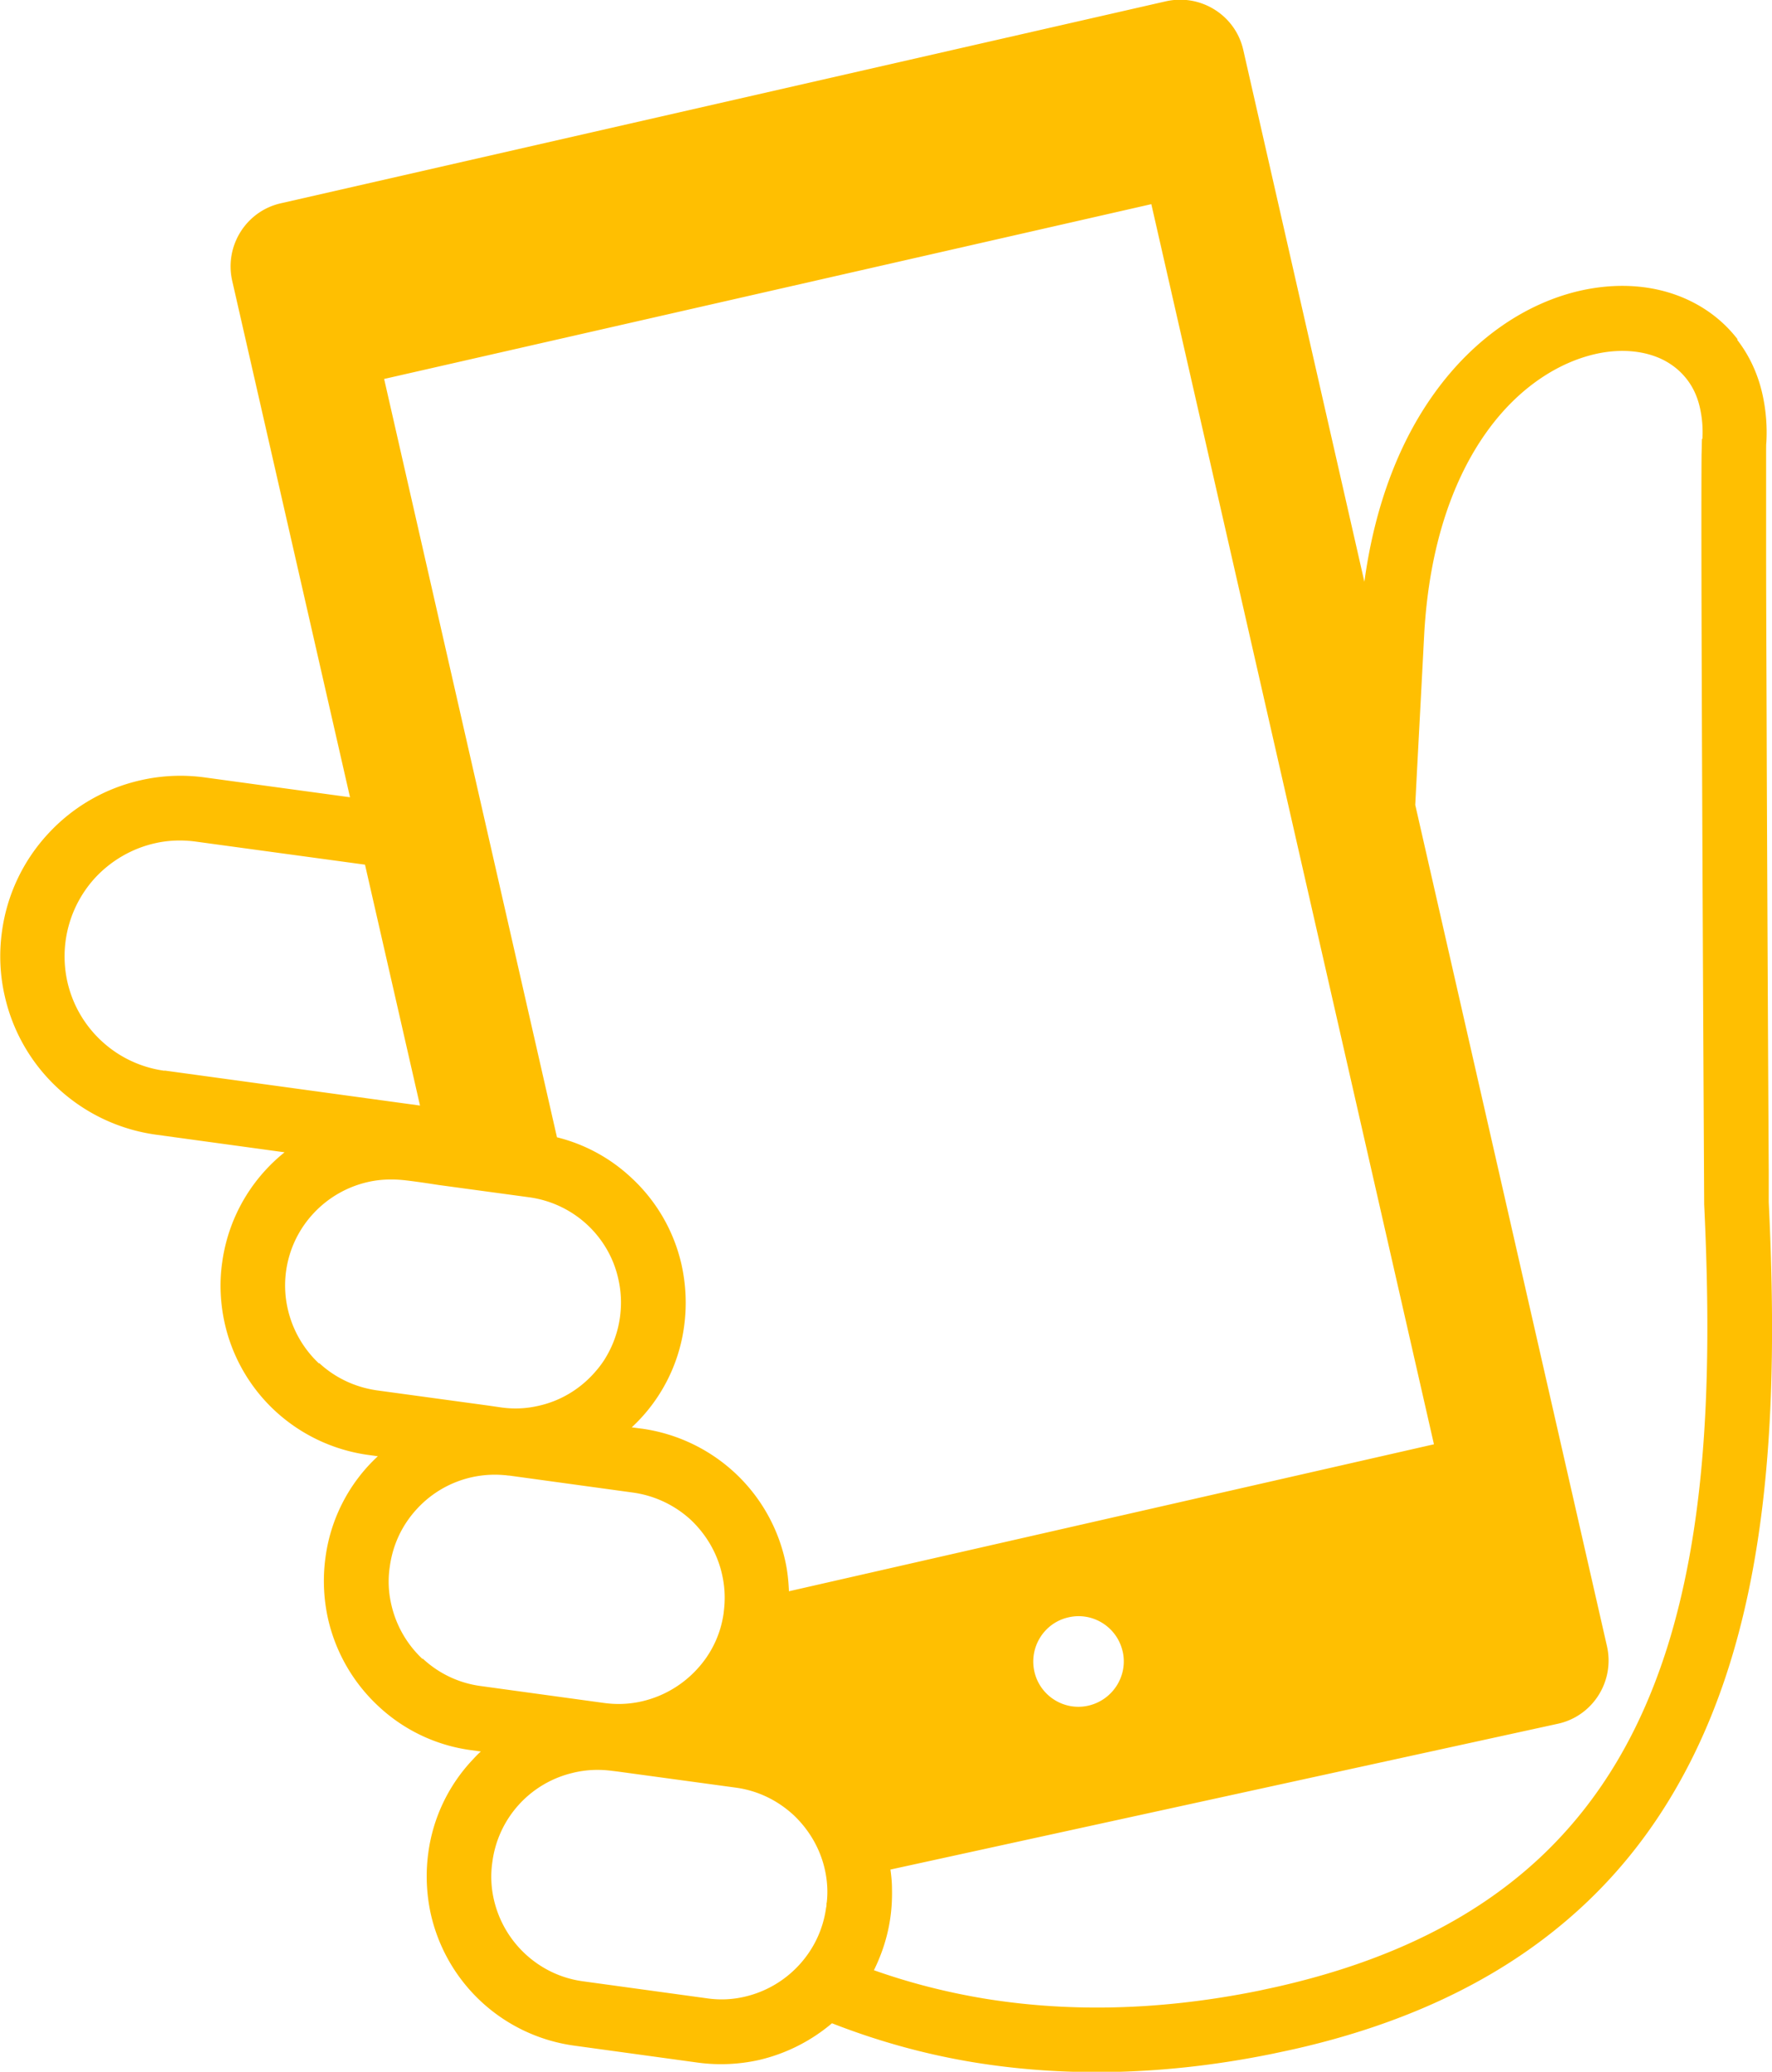
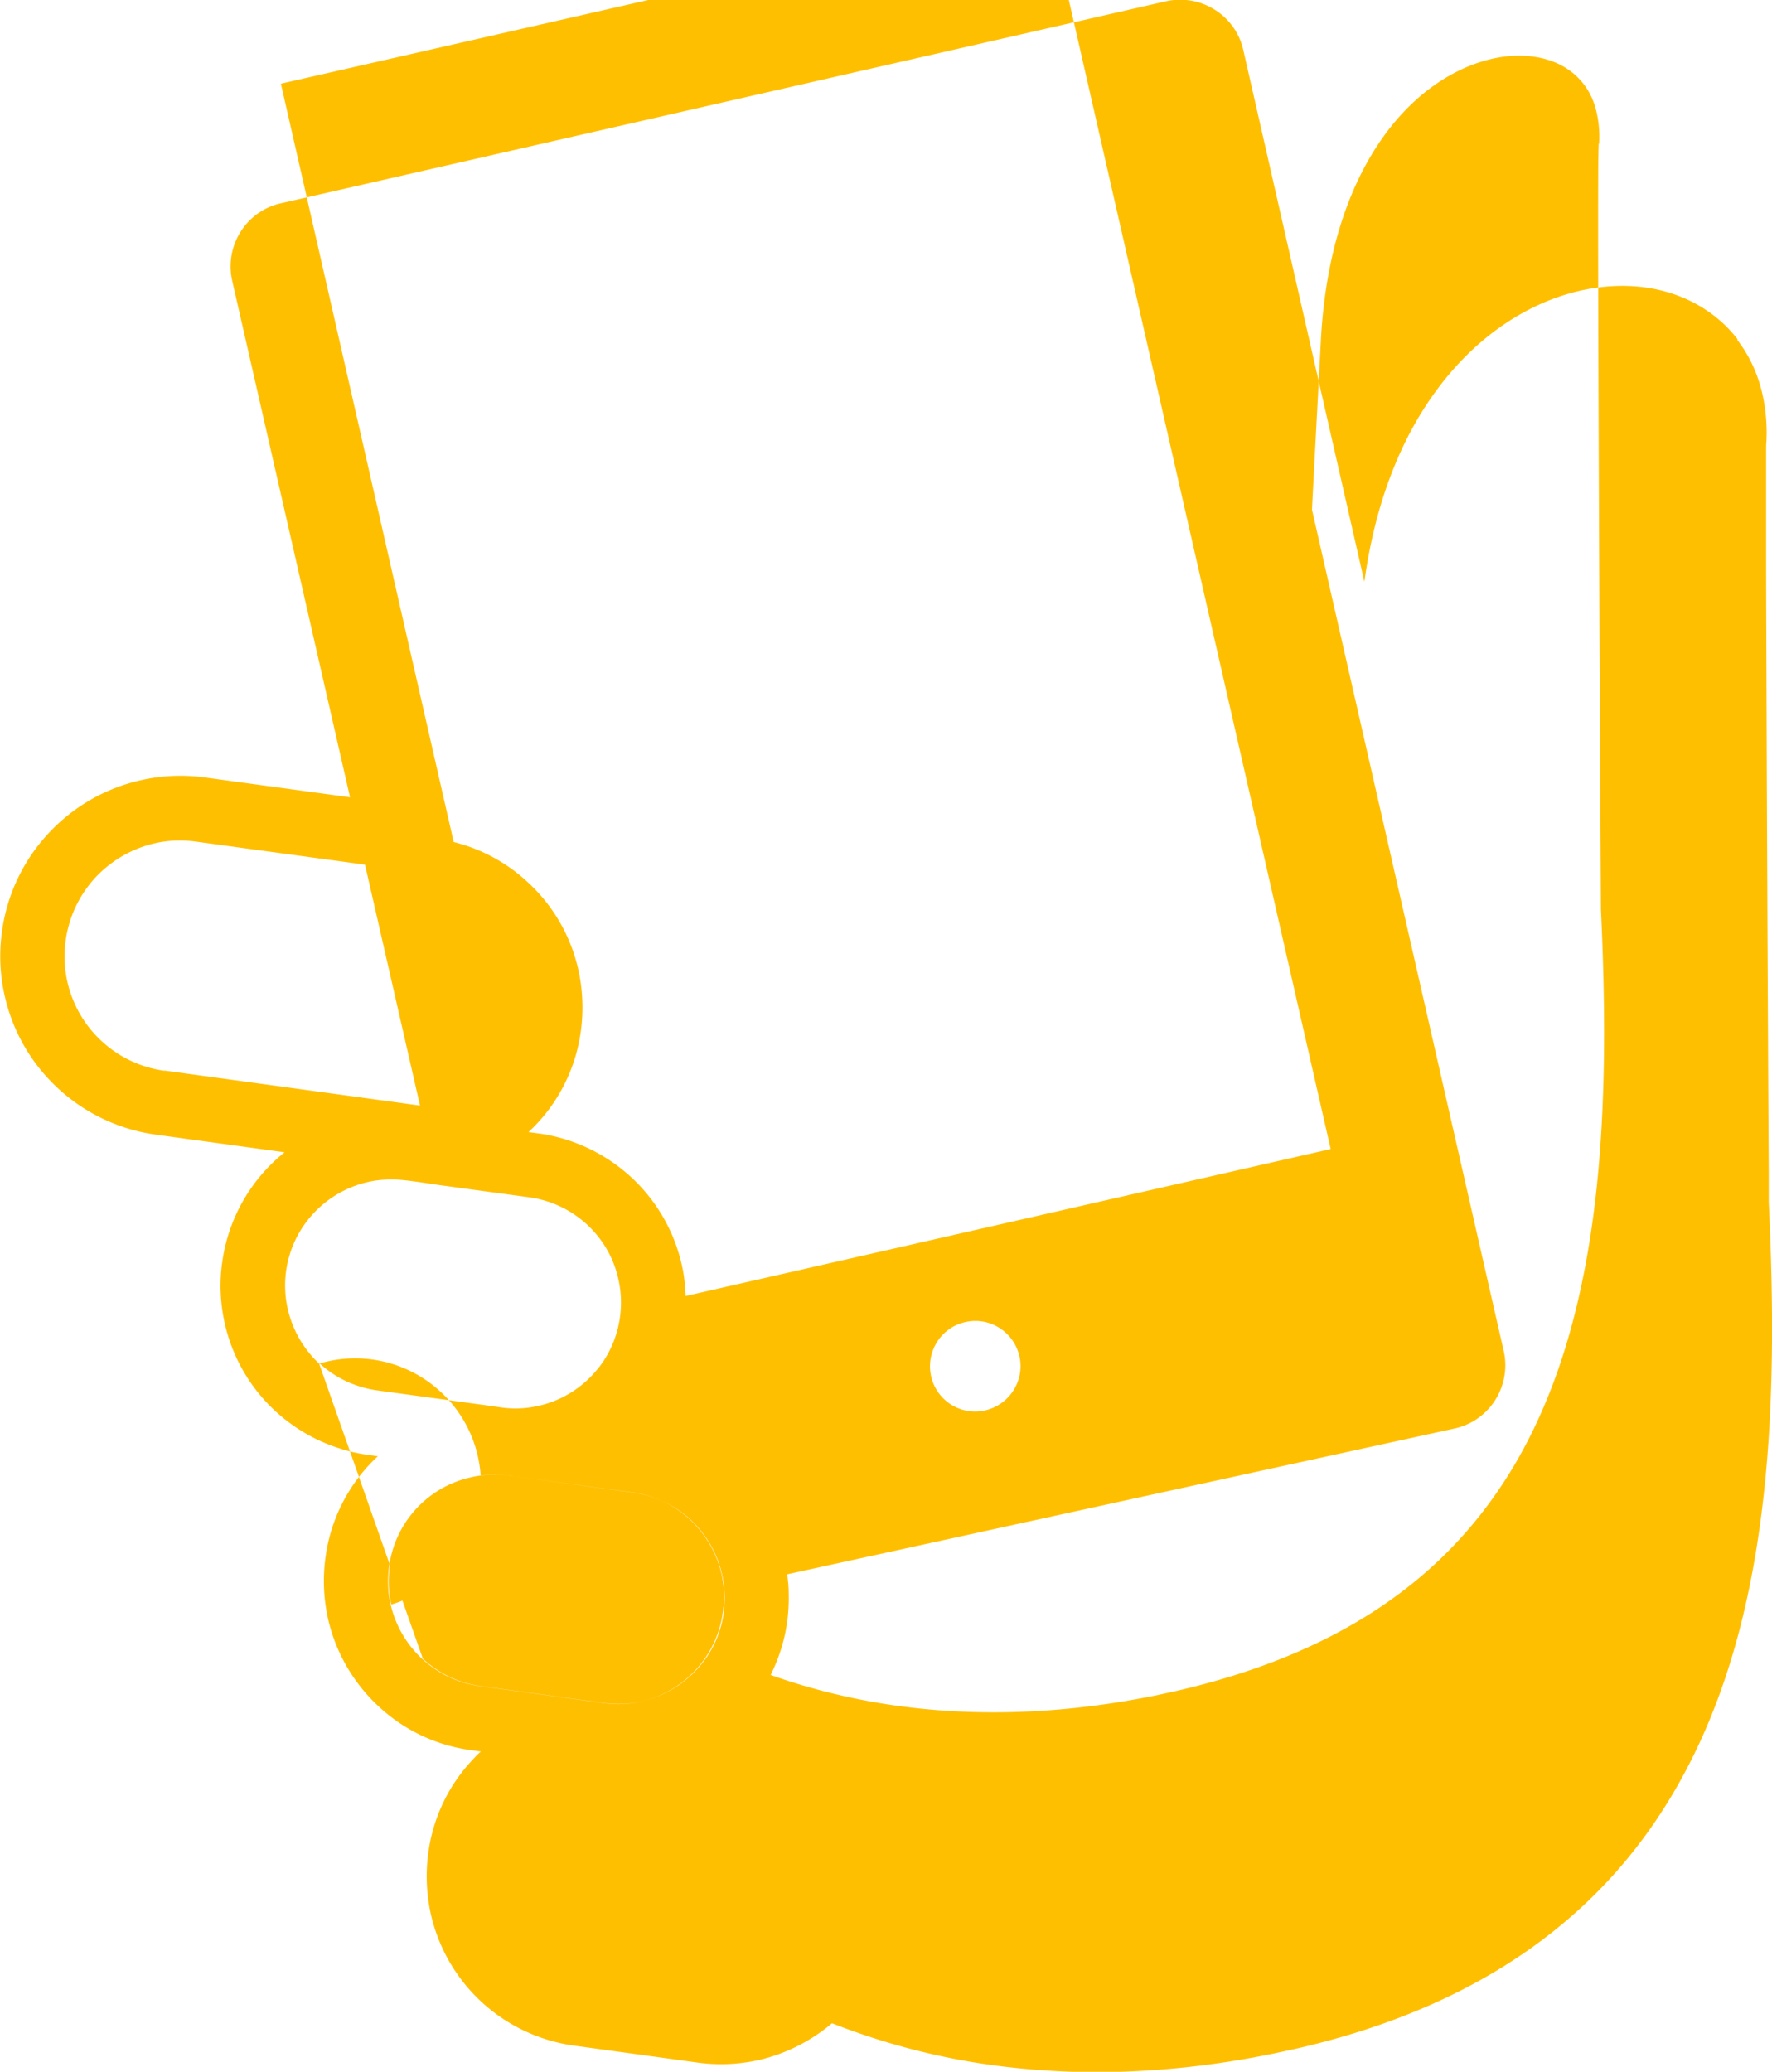
<svg xmlns="http://www.w3.org/2000/svg" data-name="レイヤー 2" viewBox="0 0 81.51 95.29">
-   <path d="M79.93 15.61c-.82-1.07-1.96-1.8-3.22-2.17s-2.64-.38-4.02-.07c-2.42.55-4.85 2.12-6.72 4.73-1.56 2.17-2.72 5.06-3.21 8.66L57.19 2.3C56.83.7 55.23-.3 53.63.06L12.92 9.35c-1.6.36-2.6 1.96-2.24 3.56l5.42 23.76-6.67-.91a8.2 8.2 0 0 0-2.97.13 8.24 8.24 0 0 0-4.23 2.44 8.24 8.24 0 0 0-2.14 4.52c-.14 1.01-.09 2.02.13 2.97a8.24 8.24 0 0 0 2.44 4.23 8.3 8.3 0 0 0 4.52 2.14l5.91.81q-.45.36-.84.78a7.83 7.83 0 0 0-2.03 4.29c-.14.96-.08 1.91.12 2.81a7.83 7.83 0 0 0 2.31 4.01 7.9 7.9 0 0 0 4.29 2.03l.44.06a7.73 7.73 0 0 0-2.41 4.67c-.13.96-.08 1.91.12 2.81a7.86 7.86 0 0 0 2.31 4.01 7.73 7.73 0 0 0 4.28 2.03l.44.06c-.14.12-.26.25-.39.39a7.73 7.73 0 0 0-2.03 4.28c-.13.96-.08 1.92.12 2.82a7.86 7.86 0 0 0 2.31 4.01 7.86 7.86 0 0 0 4.29 2.03l5.68.78c.96.13 1.91.08 2.81-.12a8 8 0 0 0 3.36-1.69c1.92.75 4.07 1.39 6.48 1.79 3.95.65 8.56.68 13.8-.39.33-.07.66-.14.98-.21 5.08-1.15 9.1-3.09 12.22-5.66 2.34-1.92 4.16-4.19 5.55-6.7 2.09-3.76 3.21-8.03 3.76-12.54.55-4.5.53-9.27.3-14.06v-1.41c-.02-3.2-.06-11.21-.09-18.62-.01-3.7-.03-7.26-.03-9.98v-4.42c0-.27 0-.46.01-.5a8.1 8.1 0 0 0-.18-2.23c-.21-.94-.61-1.79-1.16-2.5ZM7.57 49.25a5.3 5.3 0 0 1-2.9-1.37 5.3 5.3 0 0 1-1.57-2.72 5.35 5.35 0 0 1 1.29-4.8c.72-.77 1.67-1.33 2.72-1.57.6-.14 1.24-.17 1.9-.08l7.78 1.06 2.53 11.08-11.75-1.61Zm7.11 13.47a4.94 4.94 0 0 1-1.44-2.5 4.86 4.86 0 0 1 1.18-4.41 4.9 4.9 0 0 1 2.49-1.44c.56-.13 1.14-.15 1.75-.08s1.49.21 1.49.21l4.2.57a4.9 4.9 0 0 1 2.66 1.26c.71.66 1.22 1.53 1.43 2.49.13.56.16 1.14.08 1.75-.09.66-.3 1.25-.61 1.79-.18.32-.4.6-.65.87-.66.71-1.53 1.22-2.49 1.43-.56.13-1.14.16-1.75.07l-.55-.08-5.13-.7c-1.04-.15-1.95-.6-2.66-1.26Zm4.75 13.58A4.92 4.92 0 0 1 18 73.8c-.13-.56-.16-1.14-.07-1.74.14-1.04.59-1.95 1.26-2.67a4.859 4.859 0 0 1 4.02-1.54c.07 0 .14.02.22.02l5.68.78a4.931 4.931 0 0 1 2.66 1.25c.71.67 1.22 1.53 1.44 2.5.13.56.16 1.14.08 1.75v.02c-.14 1.04-.6 1.94-1.26 2.64a4.95 4.95 0 0 1-2.49 1.44c-.56.13-1.14.16-1.74.08l-2.26-.31-3.42-.47a4.83 4.83 0 0 1-2.67-1.26Zm18.59 11.23c0 .07 0 .14-.02.21-.14 1.04-.6 1.95-1.26 2.66a4.9 4.9 0 0 1-2.49 1.44c-.56.13-1.14.16-1.75.07l-5.68-.78c-1.04-.14-1.95-.6-2.66-1.26a4.9 4.9 0 0 1-1.44-2.49c-.13-.56-.16-1.15-.07-1.75a4.853 4.853 0 0 1 3.67-4.08l.08-.02c.56-.13 1.14-.16 1.75-.08l.25.03 5.43.74c1.05.14 1.95.6 2.67 1.26.71.67 1.22 1.53 1.44 2.5.11.49.15 1 .09 1.53Zm-8.51-21.82-.45-.06a7.733 7.733 0 0 0 2.41-4.66c.13-.96.08-1.92-.12-2.82a7.76 7.76 0 0 0-2.31-4 7.7 7.7 0 0 0-3.42-1.86l-7.95-34.88 35.29-8.04 13 57.04-29.67 6.76c-.02-.49-.07-.97-.18-1.44a7.83 7.83 0 0 0-2.31-4.01 7.9 7.9 0 0 0-4.28-2.03Zm22.13 10.24c.26 1.12-.45 2.24-1.57 2.5s-2.24-.45-2.49-1.57.45-2.24 1.57-2.49c1.12-.26 2.24.45 2.49 1.57Zm26.65-55.77c-.01.17-.01.4-.02.75-.01 1.3-.01 4.09 0 7.55.03 10.39.12 26.85.12 26.85v.06c.2 4.19.23 8.31-.13 12.16-.27 2.89-.76 5.63-1.55 8.16-1.19 3.79-3.04 7.07-5.86 9.72-2.83 2.65-6.67 4.7-11.97 5.92-.3.07-.6.13-.91.2-4.9 1-9.12.96-12.72.37-1.85-.31-3.53-.76-5.05-1.3.37-.75.64-1.57.76-2.45.06-.43.08-.87.07-1.3 0-.3-.03-.59-.07-.88l30.72-6.71c1.6-.36 2.6-1.96 2.24-3.56l-8.82-38.7c.1-1.97.24-4.52.41-7.81.23-4.22 1.39-7.27 2.88-9.35s3.33-3.19 4.97-3.57c1.25-.29 2.38-.14 3.2.29.41.22.75.5 1.03.86s.49.79.61 1.34c.09.41.14.87.11 1.41Z" data-name="レイヤー 1" style="fill:#ffbf01;stroke-width:0" />
+   <path d="M79.93 15.61c-.82-1.07-1.96-1.8-3.22-2.17s-2.64-.38-4.02-.07c-2.42.55-4.85 2.12-6.72 4.73-1.56 2.17-2.72 5.06-3.21 8.66L57.19 2.3C56.83.7 55.23-.3 53.63.06L12.92 9.35c-1.6.36-2.6 1.96-2.24 3.56l5.42 23.76-6.67-.91a8.2 8.2 0 0 0-2.97.13 8.24 8.24 0 0 0-4.23 2.44 8.24 8.24 0 0 0-2.14 4.52c-.14 1.01-.09 2.02.13 2.97a8.24 8.24 0 0 0 2.44 4.23 8.3 8.3 0 0 0 4.52 2.14l5.91.81q-.45.36-.84.78a7.83 7.83 0 0 0-2.03 4.29c-.14.96-.08 1.91.12 2.81a7.83 7.83 0 0 0 2.31 4.01 7.9 7.9 0 0 0 4.29 2.03l.44.06a7.73 7.73 0 0 0-2.41 4.67c-.13.96-.08 1.91.12 2.81a7.86 7.86 0 0 0 2.31 4.01 7.73 7.73 0 0 0 4.28 2.03l.44.06c-.14.12-.26.25-.39.39a7.73 7.73 0 0 0-2.03 4.28c-.13.96-.08 1.92.12 2.82a7.86 7.86 0 0 0 2.31 4.01 7.86 7.86 0 0 0 4.29 2.03l5.68.78c.96.13 1.91.08 2.81-.12a8 8 0 0 0 3.36-1.69c1.92.75 4.07 1.39 6.48 1.79 3.95.65 8.56.68 13.8-.39.33-.07.66-.14.98-.21 5.08-1.15 9.1-3.09 12.22-5.66 2.34-1.92 4.16-4.19 5.55-6.7 2.09-3.76 3.21-8.03 3.76-12.54.55-4.5.53-9.27.3-14.06v-1.41c-.02-3.2-.06-11.21-.09-18.62-.01-3.7-.03-7.26-.03-9.98v-4.42c0-.27 0-.46.01-.5a8.1 8.1 0 0 0-.18-2.23c-.21-.94-.61-1.79-1.16-2.5ZM7.57 49.25a5.3 5.3 0 0 1-2.9-1.37 5.3 5.3 0 0 1-1.57-2.72 5.35 5.35 0 0 1 1.29-4.8c.72-.77 1.67-1.33 2.72-1.57.6-.14 1.24-.17 1.9-.08l7.78 1.06 2.53 11.08-11.75-1.61Zm7.11 13.47a4.94 4.94 0 0 1-1.44-2.5 4.86 4.86 0 0 1 1.18-4.41 4.9 4.9 0 0 1 2.49-1.44c.56-.13 1.14-.15 1.75-.08s1.49.21 1.49.21l4.2.57a4.9 4.9 0 0 1 2.66 1.26c.71.66 1.22 1.53 1.43 2.49.13.56.16 1.14.08 1.75-.09.66-.3 1.25-.61 1.79-.18.32-.4.6-.65.87-.66.71-1.53 1.22-2.49 1.43-.56.13-1.14.16-1.75.07l-.55-.08-5.13-.7c-1.04-.15-1.95-.6-2.66-1.26ZA4.92 4.92 0 0 1 18 73.8c-.13-.56-.16-1.14-.07-1.74.14-1.04.59-1.95 1.26-2.67a4.859 4.859 0 0 1 4.02-1.54c.07 0 .14.02.22.02l5.68.78a4.931 4.931 0 0 1 2.66 1.25c.71.67 1.22 1.53 1.44 2.5.13.56.16 1.14.08 1.75v.02c-.14 1.04-.6 1.94-1.26 2.64a4.95 4.95 0 0 1-2.49 1.44c-.56.13-1.14.16-1.74.08l-2.26-.31-3.42-.47a4.83 4.83 0 0 1-2.67-1.26Zm18.59 11.23c0 .07 0 .14-.02.21-.14 1.04-.6 1.95-1.26 2.66a4.9 4.9 0 0 1-2.49 1.44c-.56.13-1.14.16-1.75.07l-5.68-.78c-1.04-.14-1.95-.6-2.66-1.26a4.9 4.9 0 0 1-1.44-2.49c-.13-.56-.16-1.15-.07-1.75a4.853 4.853 0 0 1 3.67-4.08l.08-.02c.56-.13 1.14-.16 1.75-.08l.25.03 5.43.74c1.05.14 1.95.6 2.67 1.26.71.67 1.22 1.53 1.44 2.5.11.49.15 1 .09 1.53Zm-8.51-21.82-.45-.06a7.733 7.733 0 0 0 2.41-4.66c.13-.96.08-1.92-.12-2.82a7.76 7.76 0 0 0-2.31-4 7.7 7.7 0 0 0-3.42-1.86l-7.95-34.88 35.29-8.04 13 57.04-29.67 6.76c-.02-.49-.07-.97-.18-1.44a7.83 7.83 0 0 0-2.31-4.01 7.9 7.9 0 0 0-4.28-2.03Zm22.13 10.24c.26 1.12-.45 2.24-1.57 2.5s-2.24-.45-2.49-1.57.45-2.24 1.57-2.49c1.12-.26 2.24.45 2.49 1.57Zm26.65-55.77c-.01.17-.01.4-.02.75-.01 1.3-.01 4.09 0 7.55.03 10.39.12 26.85.12 26.85v.06c.2 4.19.23 8.31-.13 12.16-.27 2.89-.76 5.63-1.55 8.16-1.19 3.79-3.04 7.07-5.86 9.72-2.83 2.65-6.67 4.7-11.97 5.92-.3.07-.6.13-.91.2-4.9 1-9.12.96-12.72.37-1.85-.31-3.53-.76-5.05-1.3.37-.75.64-1.57.76-2.45.06-.43.08-.87.07-1.3 0-.3-.03-.59-.07-.88l30.72-6.71c1.6-.36 2.6-1.96 2.24-3.56l-8.82-38.7c.1-1.97.24-4.52.41-7.81.23-4.22 1.39-7.27 2.88-9.35s3.33-3.19 4.97-3.57c1.25-.29 2.38-.14 3.2.29.41.22.75.5 1.03.86s.49.79.61 1.34c.09.41.14.87.11 1.41Z" data-name="レイヤー 1" style="fill:#ffbf01;stroke-width:0" />
</svg>